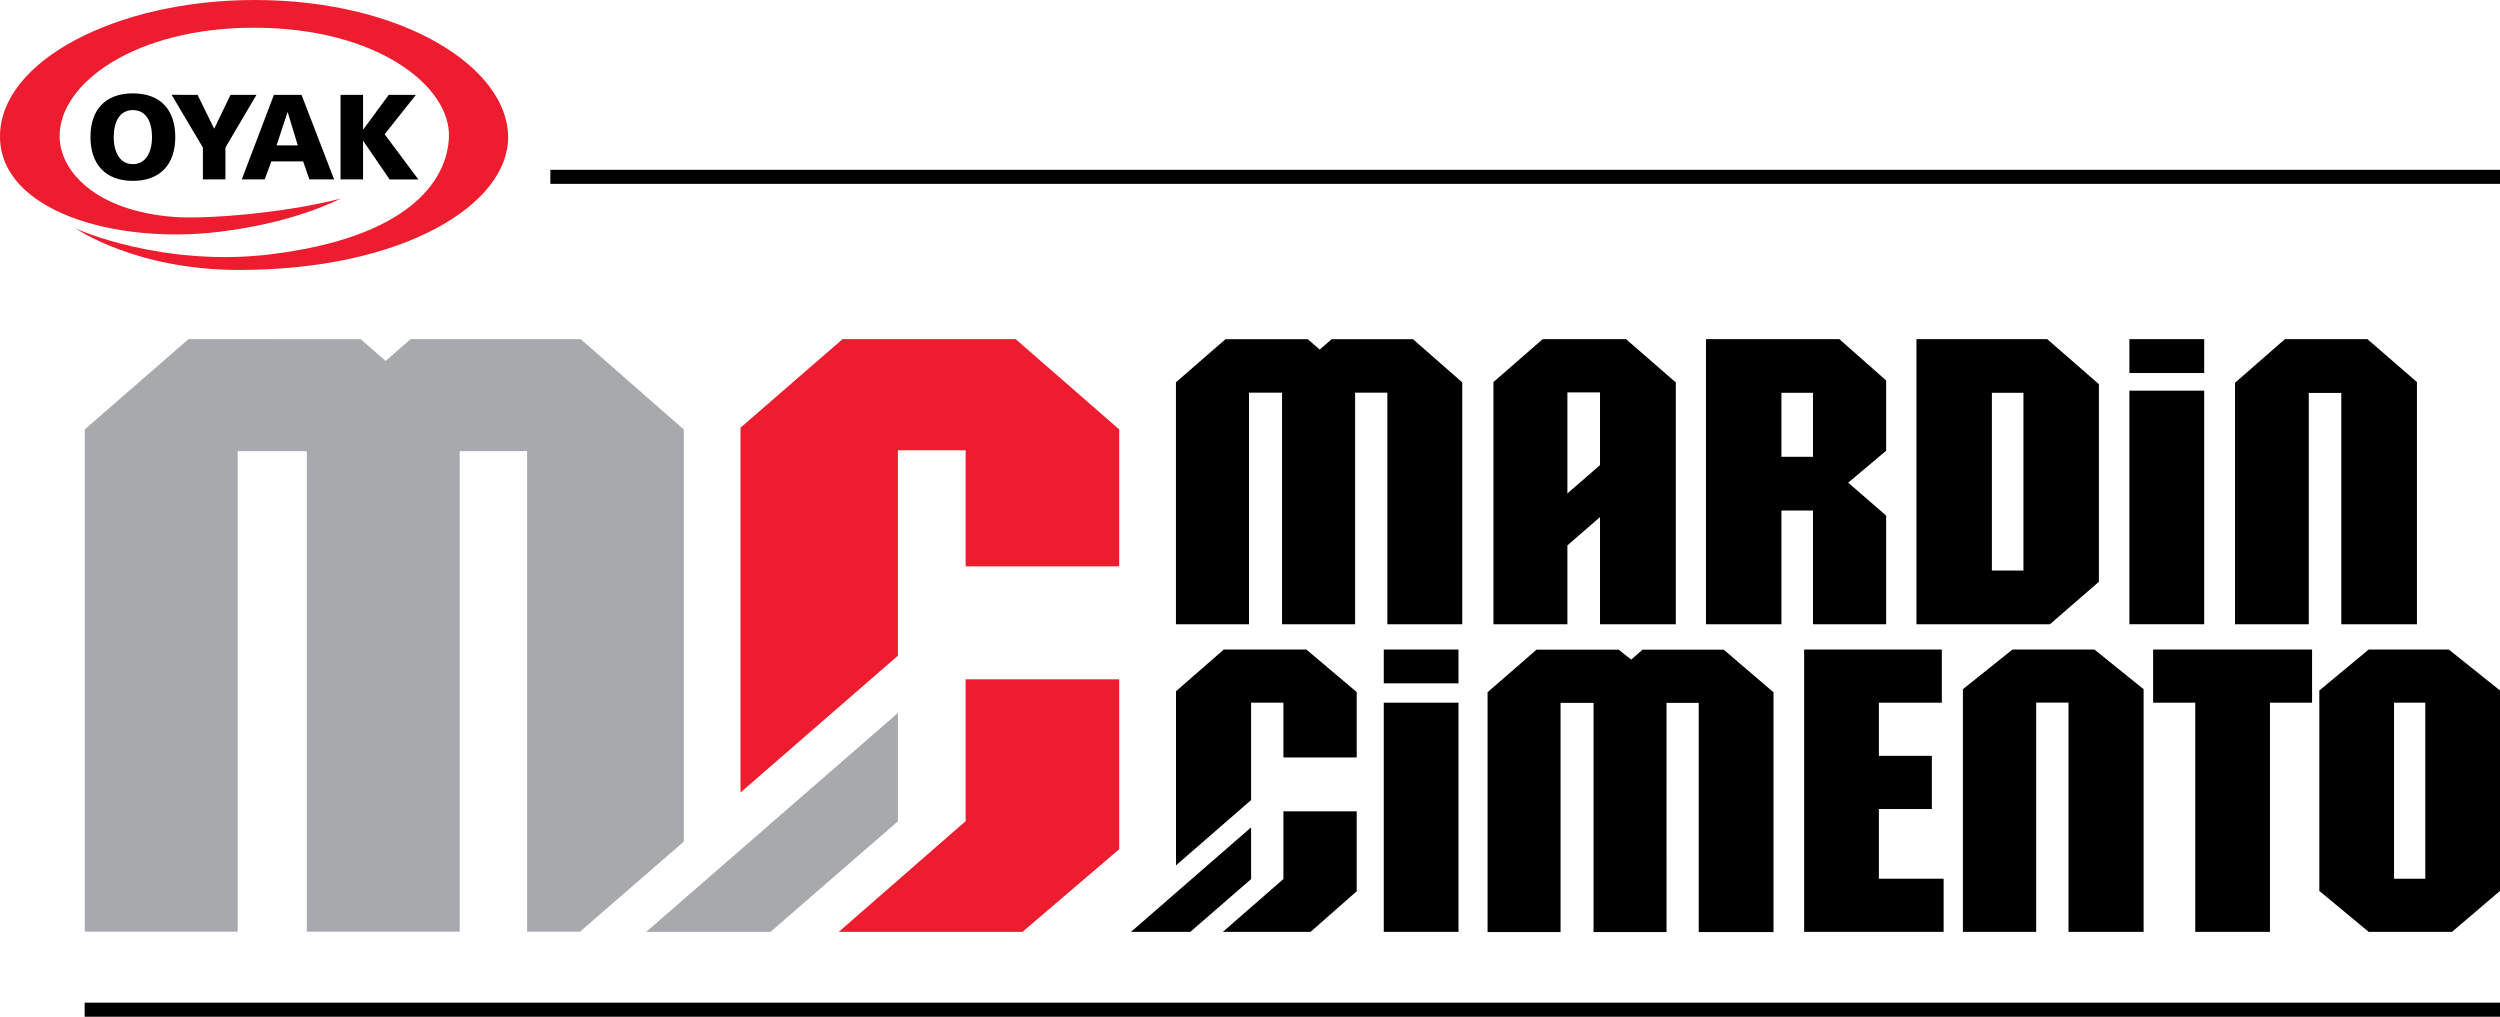
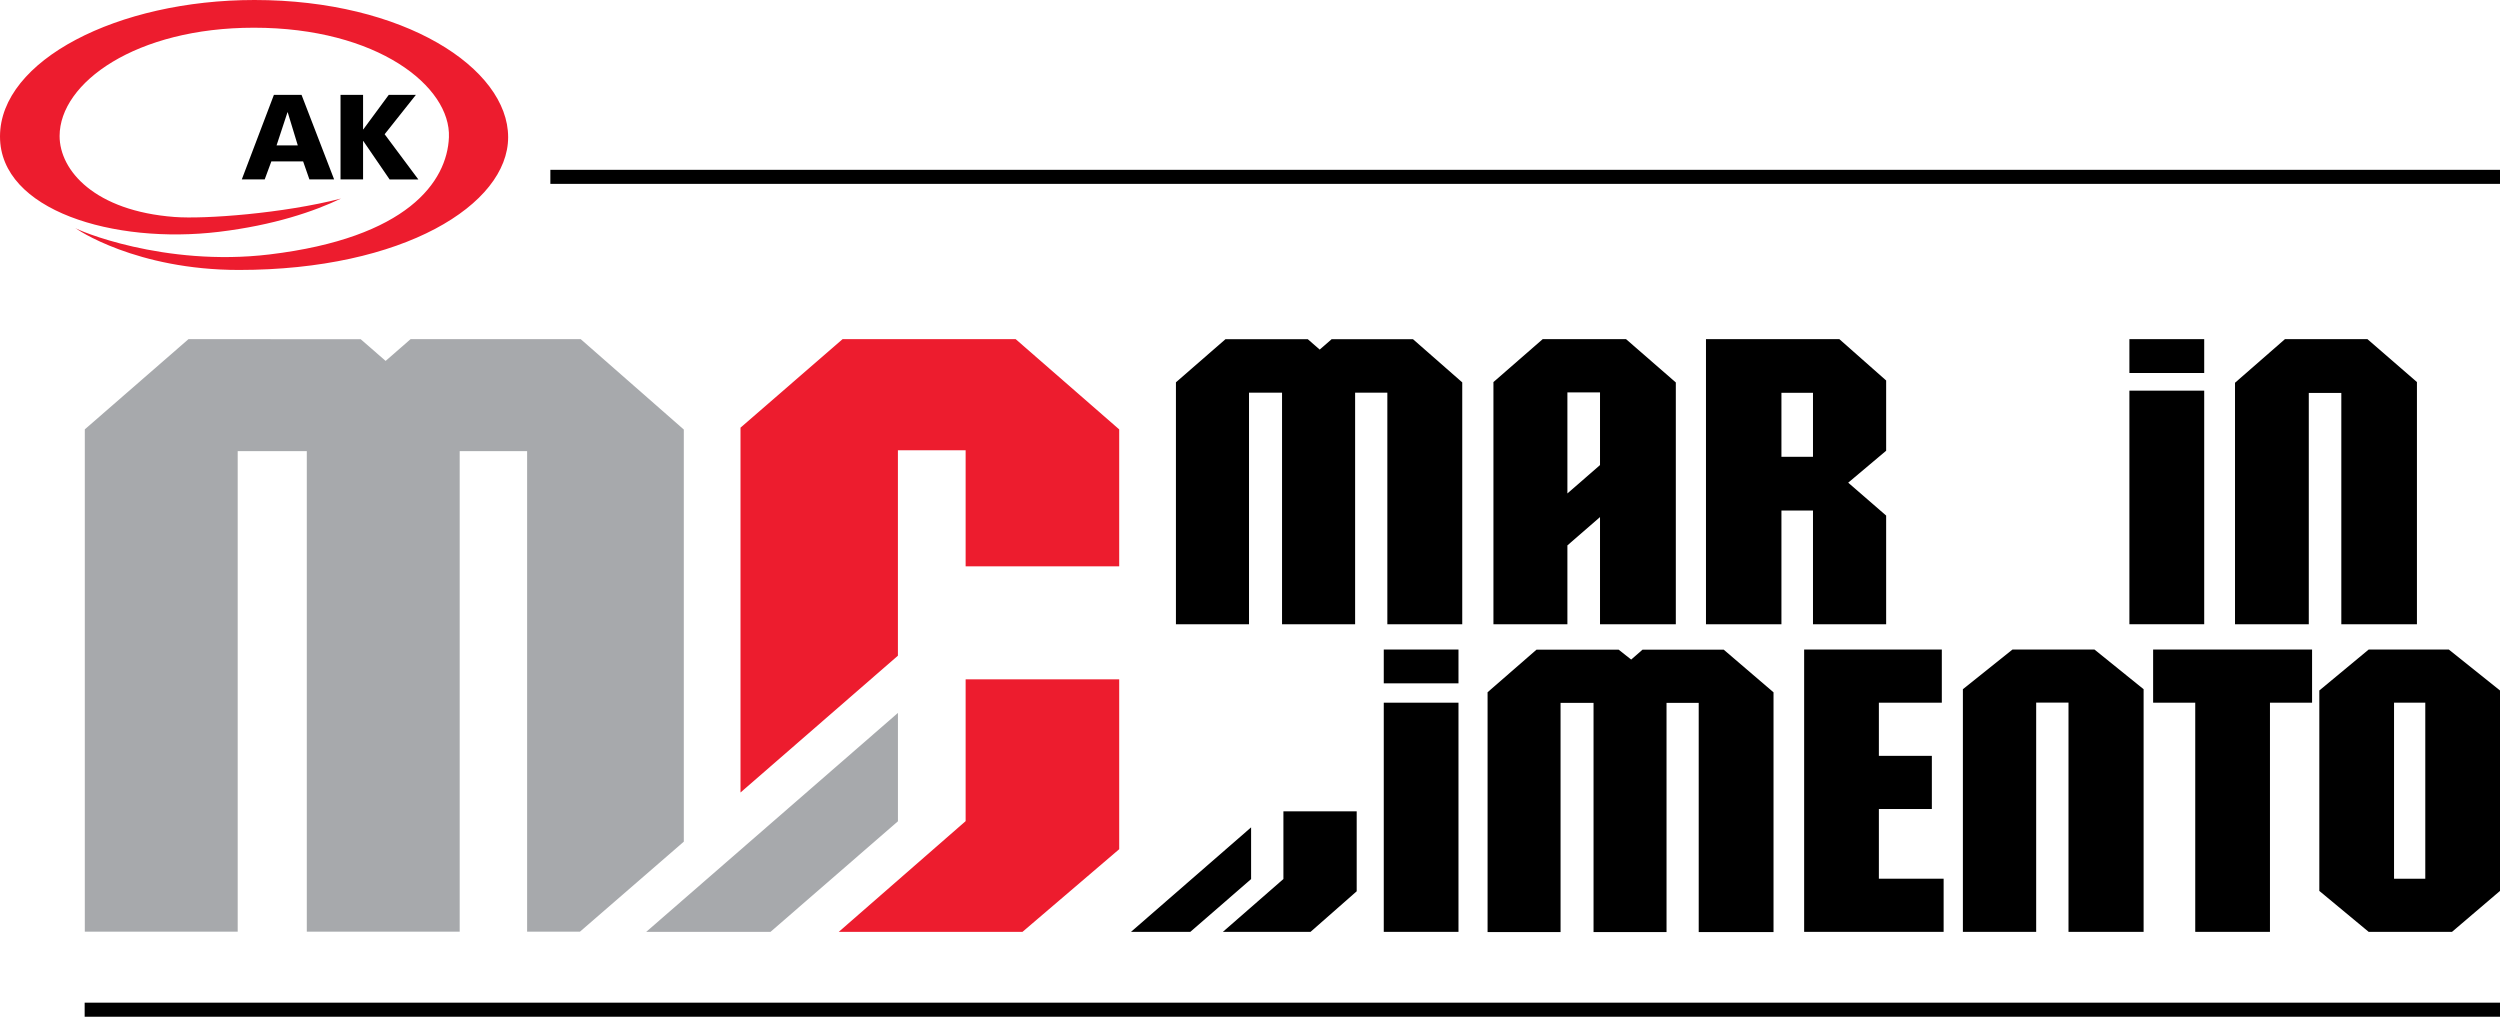
<svg xmlns="http://www.w3.org/2000/svg" version="1.1" id="Layer_1" x="0px" y="0px" width="452.123px" height="183.87px" viewBox="0 0 452.123 183.87" enable-background="new 0 0 452.123 183.87" xml:space="preserve">
  <path fill-rule="evenodd" clip-rule="evenodd" fill="#ED1C2E" d="M13.612,41.213c0.166,0.33,15.974,7.107,35.141,4.801  c24.917-2.999,32.105-13.137,32.435-21.183c0.375-9.168-12.912-19.819-35.271-19.819c-21.309,0-35.138,9.934-35.138,19.591  c0,6.257,6.387,13.547,20.771,14.636c5.526,0.418,19.672-0.643,30.123-3.333c-4.828,2.31-12.122,4.821-22.104,6.023  C20.612,44.211,0,38.085,0,24.686C0,10.912,21.281,0,46.024,0c26.998,0,45.873,12.316,45.873,24.81  c0,12.2-18.982,24.011-48.692,24.011C24.656,48.82,13.778,41.444,13.612,41.213z" />
-   <path fill-rule="evenodd" clip-rule="evenodd" d="M20.567,24.798c0-2.652,0.986-4.887,3.463-4.887c2.476,0,3.463,2.235,3.463,4.887  c0,2.521-0.986,4.887-3.463,4.887C21.554,29.685,20.568,27.318,20.567,24.798z M16.36,24.797c0,4.865,2.674,7.912,7.67,7.913  c4.997,0,7.671-3.046,7.67-7.911c0-4.909-2.63-7.912-7.671-7.912S16.359,19.889,16.36,24.797z" />
-   <polygon fill-rule="evenodd" clip-rule="evenodd" points="36.694,32.447 40.771,32.448 40.77,26.684 46.38,17.152 41.69,17.151   38.732,23.287 35.729,17.151 31.039,17.15 36.694,26.684 " />
  <path fill-rule="evenodd" clip-rule="evenodd" d="M53.853,26.291h-3.835l1.972-5.983h0.044L53.853,26.291z M43.728,32.448h4.142  l1.206-3.265h5.742l1.139,3.266l4.471,0l-5.896-15.297l-4.996,0L43.728,32.448z" />
  <polygon fill-rule="evenodd" clip-rule="evenodd" points="61.585,32.45 65.662,32.45 65.661,25.503 65.705,25.503 70.461,32.451   75.655,32.451 69.562,24.276 75.216,17.154 70.307,17.153 65.705,23.399 65.661,23.399 65.661,17.153 61.584,17.153 " />
  <polygon fill="#A7A9AC" points="15.337,77.651 34.088,61.333 65.229,61.343 69.739,65.271 74.255,61.333 105.02,61.333   123.667,77.684 123.667,152.21 104.88,168.496 95.328,168.496 95.328,81.583 83.135,81.583 83.135,168.496 55.485,168.496   55.485,81.583 42.987,81.583 42.987,168.496 15.337,168.496 " />
  <polygon fill-rule="evenodd" clip-rule="evenodd" fill="#A7A9AC" points="139.348,168.524 116.869,168.524 162.391,128.929   162.391,148.527 " />
  <polygon fill-rule="evenodd" clip-rule="evenodd" fill="#ED1C2E" points="202.407,77.657 202.407,102.425 174.634,102.425   174.634,81.429 162.386,81.429 162.386,118.58 133.92,143.324 133.92,77.34 152.381,61.333 183.682,61.333 " />
  <polygon fill-rule="evenodd" clip-rule="evenodd" fill="#ED1C2E" points="174.634,148.501 174.634,122.854 202.407,122.854   202.407,153.578 184.915,168.526 151.689,168.526 " />
  <path fill-rule="evenodd" clip-rule="evenodd" d="M327.877,71.04v11.578h-5.706V71.04H327.877z M341.109,68.812l-8.465-7.479  h-24.119v51.56h13.646V92.326h5.706v20.566h13.232V93.243l-6.864-5.951l6.864-5.779V68.812z" />
-   <path fill-rule="evenodd" clip-rule="evenodd" d="M365.938,71.04v32.145h-5.706V71.04H365.938z M379.583,69.478l-9.345-8.145  h-23.652v51.56h24.148l8.849-7.681V69.478z" />
  <polygon fill-rule="evenodd" clip-rule="evenodd" points="404.2,69.22 404.2,112.893 417.543,112.893 417.543,71.061   423.426,71.061 423.426,112.893 437.101,112.893 437.101,69.096 428.15,61.333 413.232,61.333 " />
  <path fill-rule="evenodd" clip-rule="evenodd" d="M270.087,69.098l8.91-7.765h15.069l9.005,7.836v43.724h-13.709l-0.001-19.379  l-5.898,5.121v14.258h-13.376V69.098z M289.361,84.108l0.001-13.149h-5.899V89.24L289.361,84.108z" />
  <rect x="385.1" y="70.649" fill-rule="evenodd" clip-rule="evenodd" width="13.529" height="42.243" />
  <rect x="385.1" y="61.333" fill-rule="evenodd" clip-rule="evenodd" width="13.529" height="6.123" />
  <polygon points="212.667,69.14 221.629,61.34 236.514,61.345 238.67,63.222 240.828,61.34 255.533,61.34 264.446,69.155   264.446,112.893 250.9,112.893 250.9,71.019 245.072,71.019 245.072,112.893 231.856,112.893 231.856,71.019 225.883,71.019   225.883,112.893 212.667,112.893 " />
  <path fill-rule="evenodd" clip-rule="evenodd" d="M438.611,127.081v31.832h-5.651v-31.832H438.611z M452.123,124.874l-9.254-7.406  h-14.495l-8.927,7.406v36.246l8.927,7.406h15.068l8.681-7.406V124.874z" />
  <polygon points="269.027,125.192 277.874,117.492 292.739,117.497 294.997,119.282 297.049,117.492 311.734,117.492 320.74,125.208   320.74,168.559 307.212,168.559 307.21,127.112 301.39,127.112 301.392,168.559 288.192,168.559 288.19,127.118 282.225,127.118   282.227,168.559 269.027,168.559 " />
-   <polygon fill-rule="evenodd" clip-rule="evenodd" points="245.357,125.16 245.357,136.981 232.104,136.981 232.104,127.079   226.26,127.079 226.26,144.691 212.677,156.501 212.677,125.009 221.327,117.462 236.254,117.467 " />
  <polygon fill-rule="evenodd" clip-rule="evenodd" points="232.104,158.969 232.104,146.729 245.357,146.729 245.357,161.188   237.011,168.526 221.156,168.526 " />
  <polygon fill-rule="evenodd" clip-rule="evenodd" points="215.265,168.527 204.538,168.527 226.26,149.628 226.26,158.982 " />
  <rect x="250.253" y="127.081" fill-rule="evenodd" clip-rule="evenodd" width="13.513" height="41.445" />
  <rect x="250.253" y="117.467" fill-rule="evenodd" clip-rule="evenodd" width="13.513" height="6.114" />
  <polygon fill-rule="evenodd" clip-rule="evenodd" points="351.176,117.468 326.279,117.468 326.279,168.526 351.503,168.526   351.503,158.913 339.792,158.913 339.792,146.309 349.374,146.309 349.374,136.695 339.792,136.695 339.792,127.081   351.176,127.081 " />
  <polygon fill-rule="evenodd" clip-rule="evenodd" points="354.987,124.645 354.987,168.526 368.241,168.526 368.241,127.061   374.086,127.061 374.086,158.862 374.086,168.526 377.955,168.526 387.67,168.526 387.67,124.645 378.779,117.465 363.96,117.465   " />
  <polygon fill-rule="evenodd" clip-rule="evenodd" points="418.137,117.468 389.391,117.468 389.391,127.081 397.008,127.081   397.008,168.526 410.52,168.526 410.52,127.081 418.137,127.081 " />
  <rect x="99.533" y="30.713" fill-rule="evenodd" clip-rule="evenodd" width="352.59" height="2.54" />
  <rect x="15.31" y="181.33" fill-rule="evenodd" clip-rule="evenodd" width="436.813" height="2.54" />
</svg>